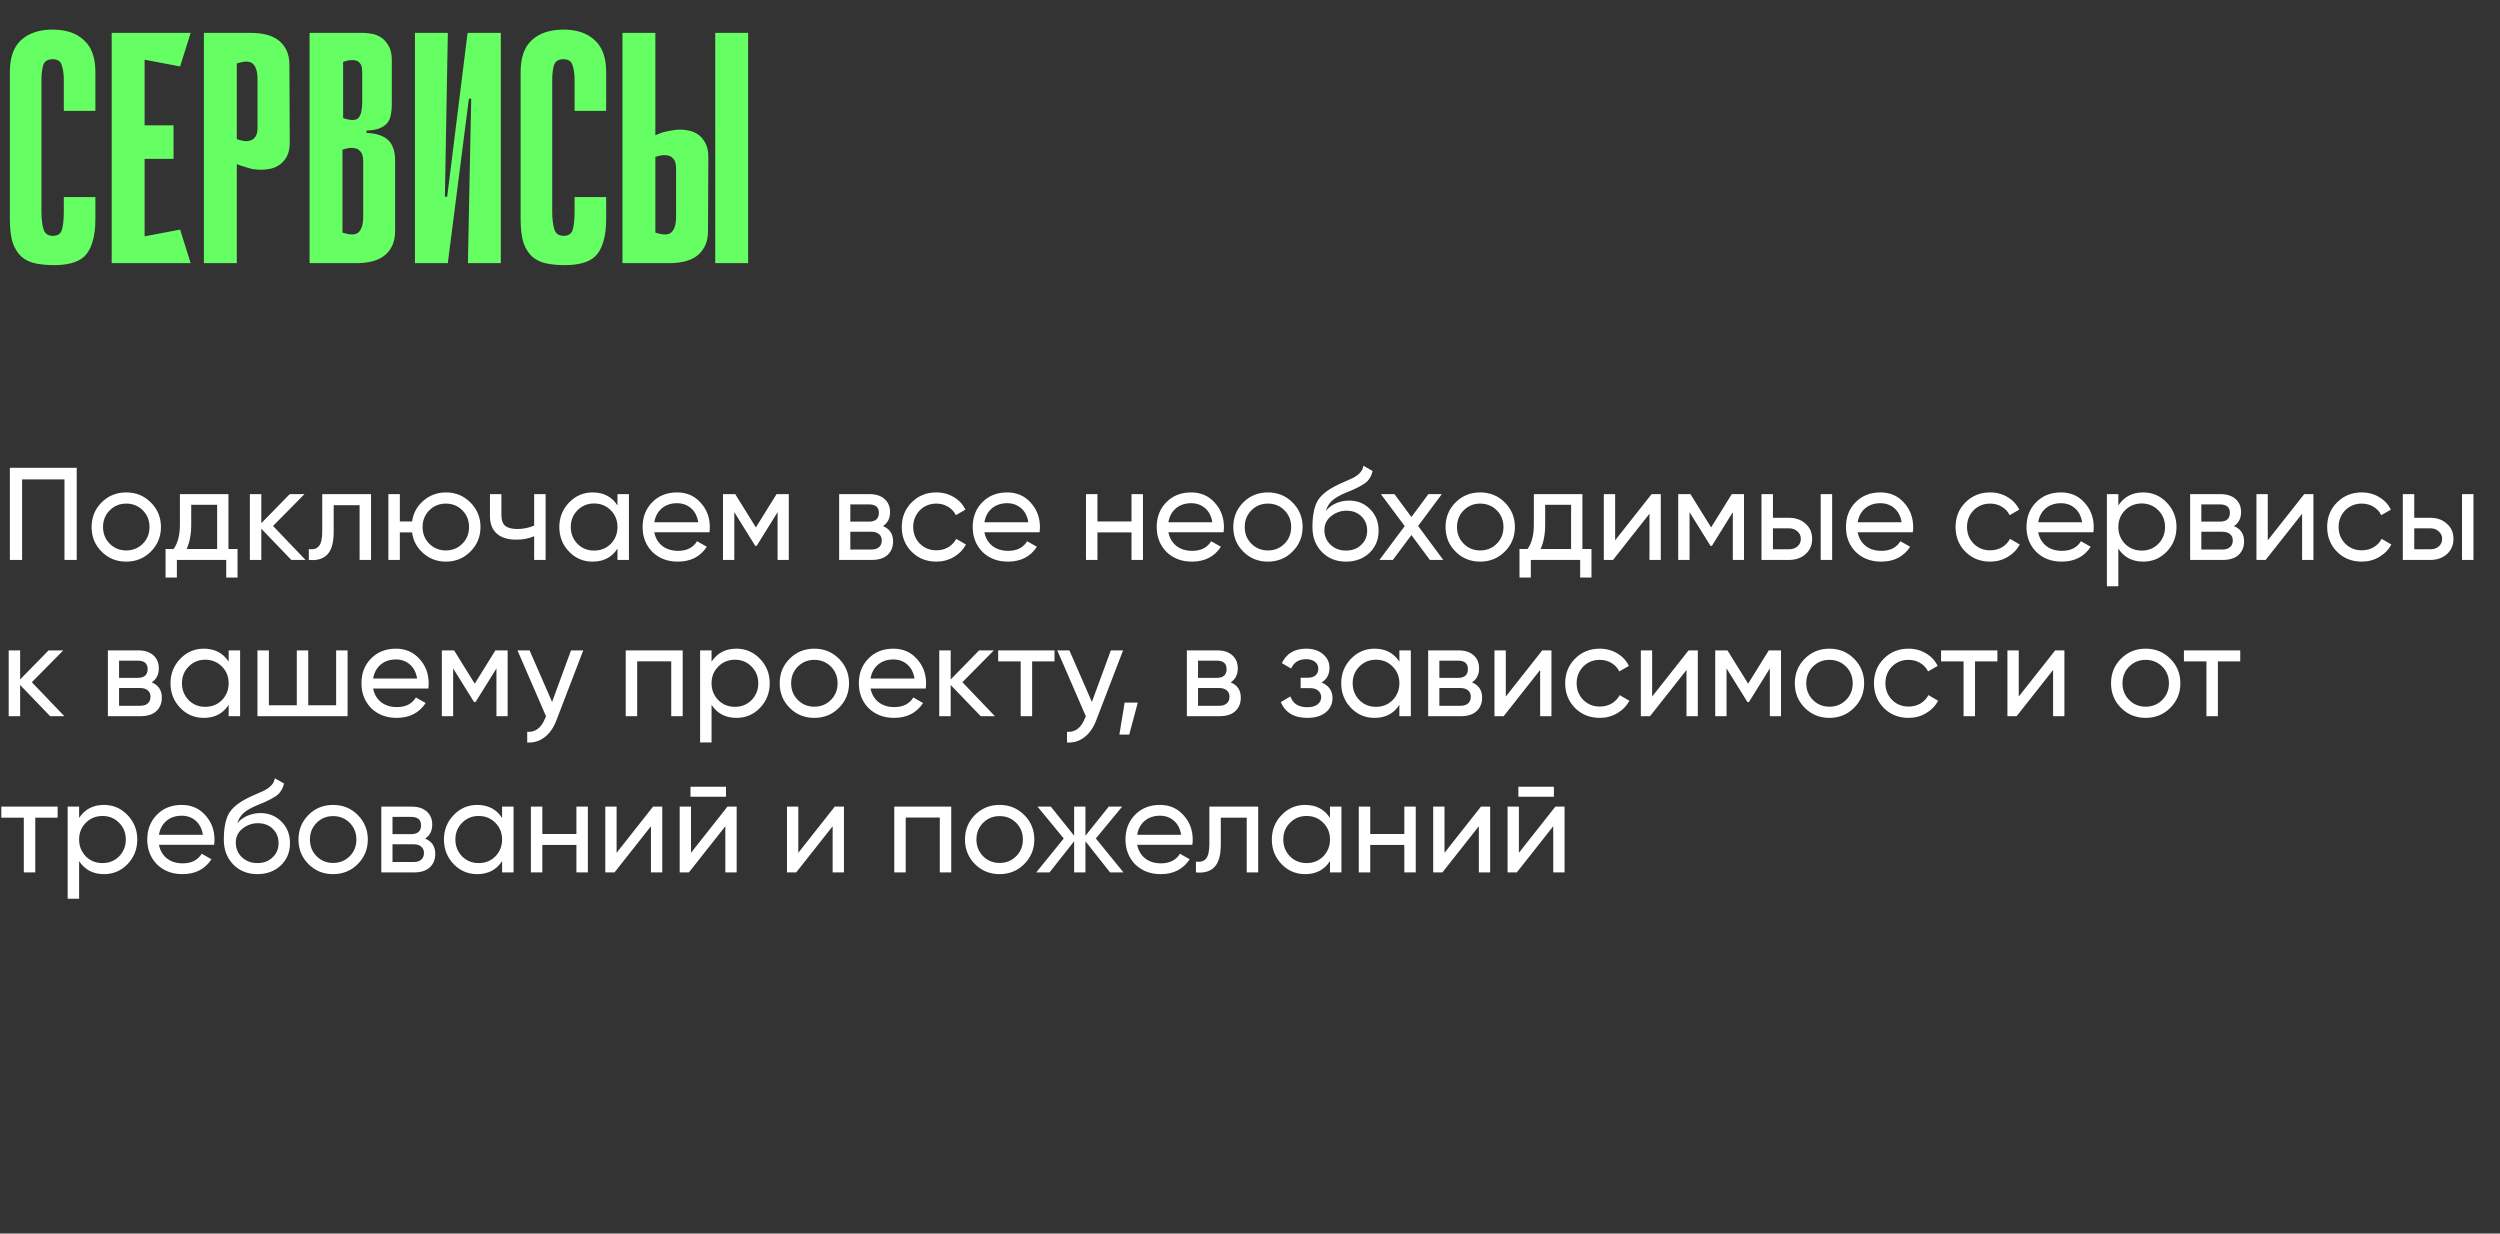
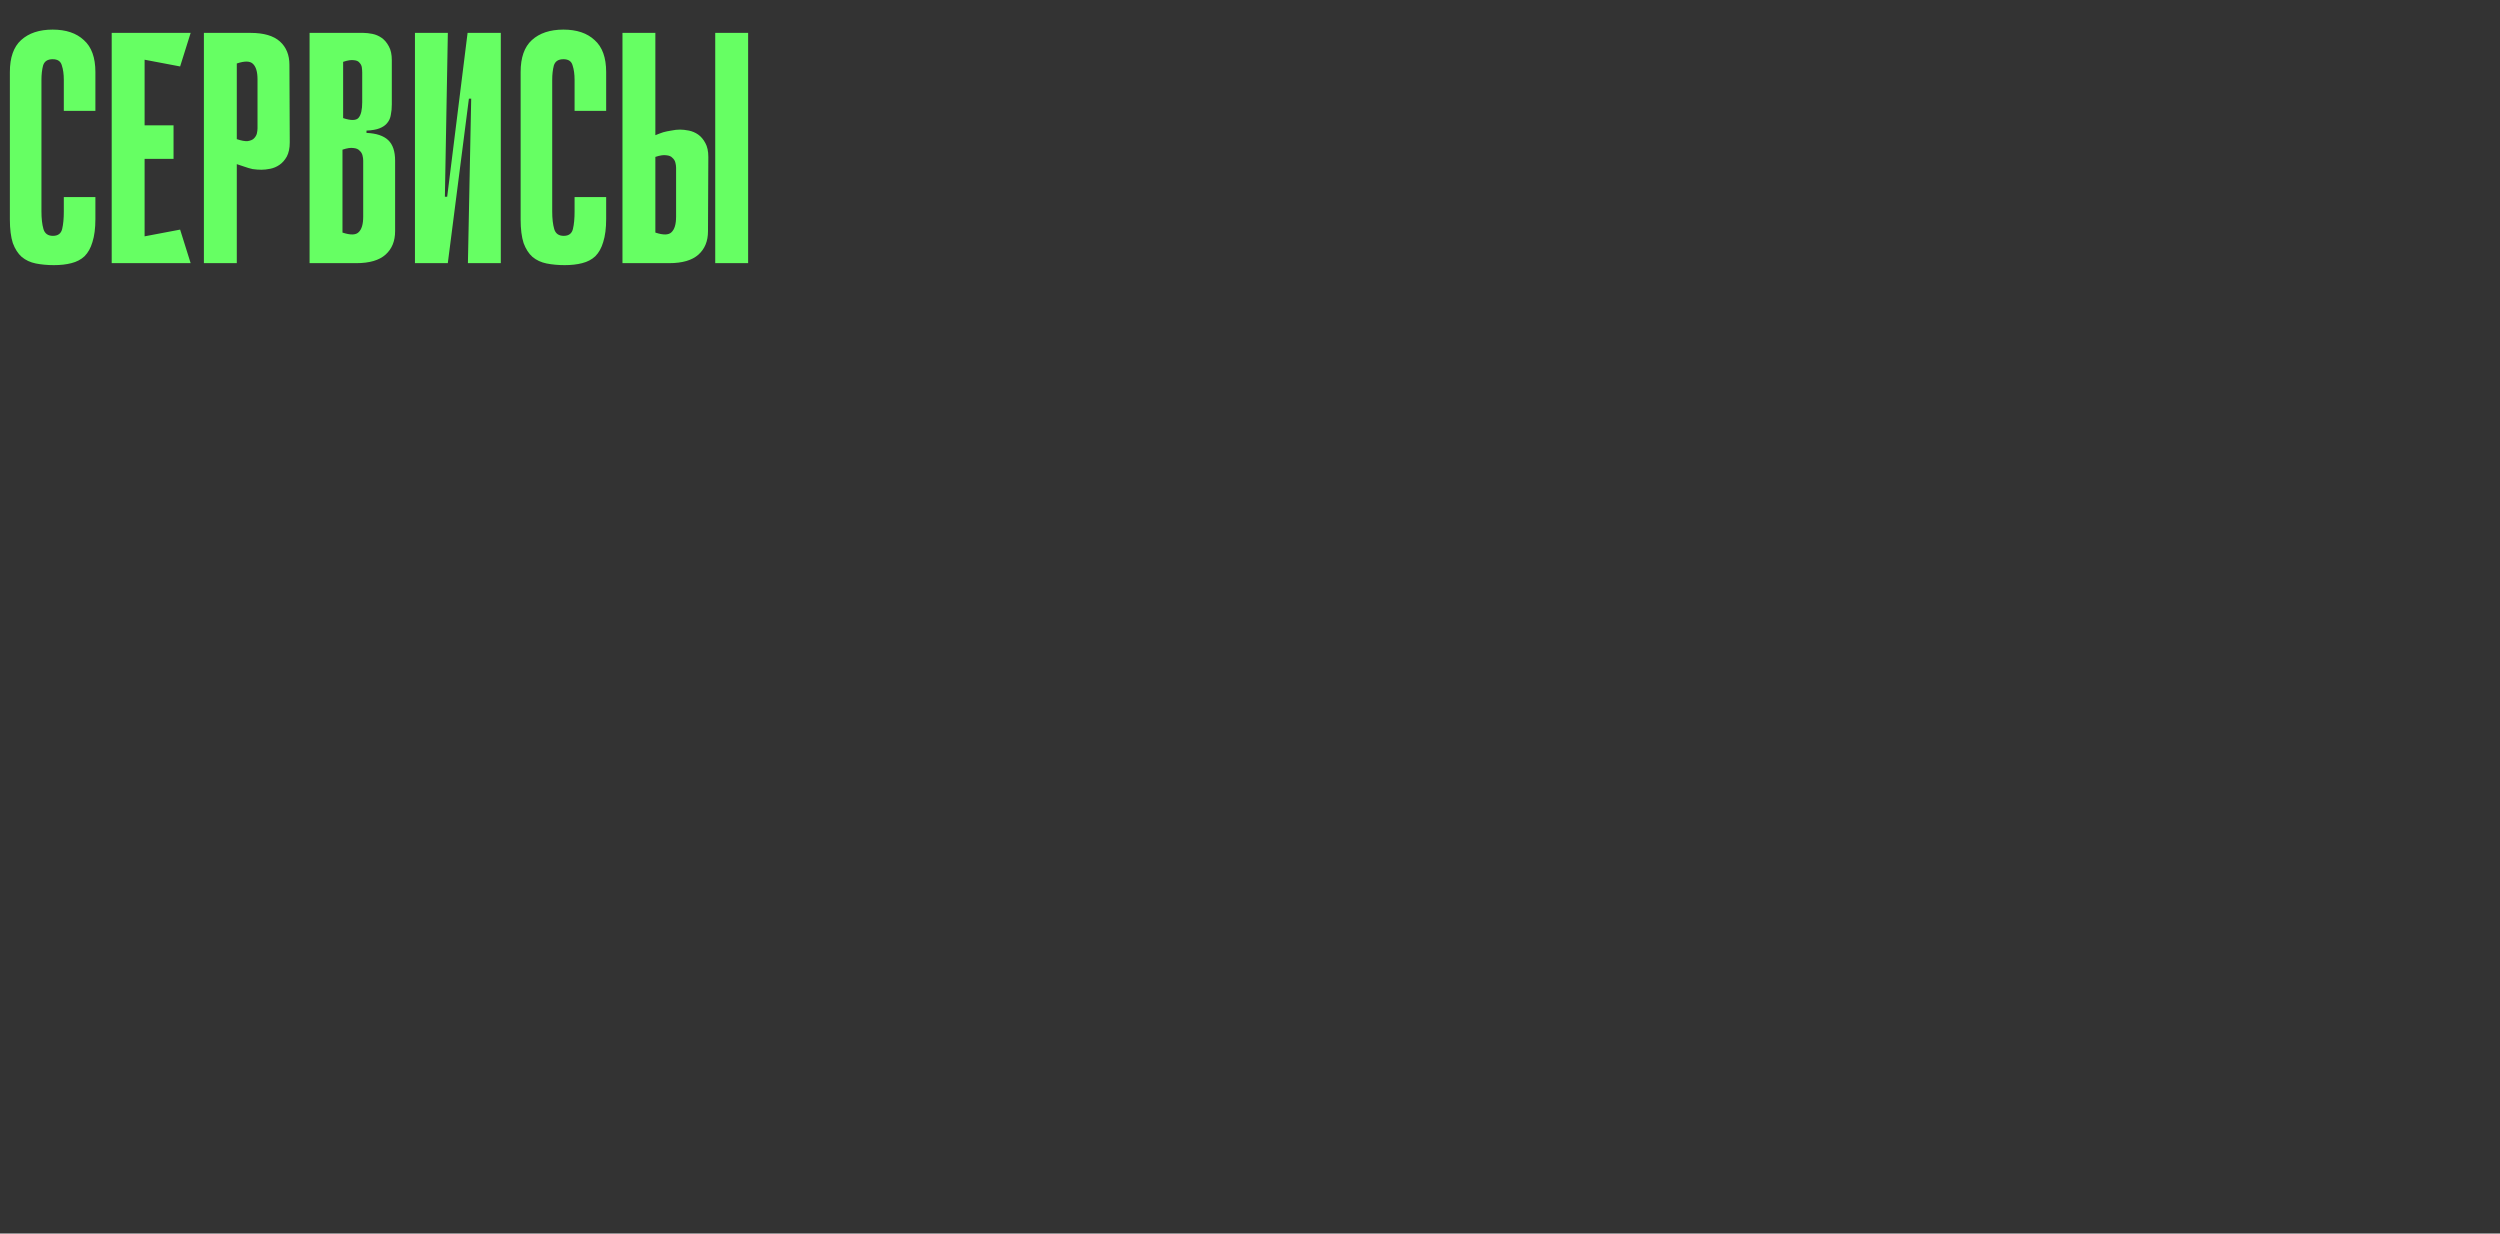
<svg xmlns="http://www.w3.org/2000/svg" width="304" height="150" viewBox="0 0 304 150" fill="none">
  <rect x="0" y="0" width="304" height="150" fill="#333333" stroke="none" />
-   <path d="M7.76 23.96H11.6V26.64C11.6 27.76 11.48 28.693 11.24 29.44C11.027 30.16 10.707 30.733 10.28 31.16C9.853 31.56 9.32 31.84 8.68 32C8.067 32.16 7.36 32.24 6.56 32.24C5.76 32.24 5.027 32.173 4.36 32.04C3.693 31.907 3.12 31.64 2.64 31.24C2.187 30.84 1.827 30.28 1.56 29.56C1.32 28.813 1.2 27.853 1.2 26.68V8.76C1.2 7 1.653 5.707 2.56 4.88C3.493 4.027 4.773 3.6 6.4 3.6C8.027 3.6 9.293 4.027 10.2 4.88C11.133 5.707 11.6 7 11.6 8.76V13.48H7.76V9.72C7.76 9.027 7.68 8.44 7.52 7.96C7.387 7.453 7.013 7.2 6.4 7.2C5.787 7.2 5.4 7.453 5.24 7.96C5.107 8.467 5.04 9.053 5.04 9.72V25.72C5.04 26.573 5.12 27.28 5.28 27.84C5.44 28.4 5.827 28.68 6.44 28.68C7.053 28.68 7.427 28.4 7.56 27.84C7.693 27.28 7.76 26.573 7.76 25.72V23.96ZM13.583 4H17.583V32H13.583V4ZM21.903 8.08L14.303 6.64L13.983 4H23.183L21.903 8.08ZM21.103 19.32H14.663V15.24H21.103V19.32ZM13.983 32L14.303 29.36L21.903 27.92L23.183 32H13.983ZM28.794 19.96V32H24.794V4H30.474C32.074 4 33.26 4.347 34.034 5.04C34.807 5.733 35.194 6.68 35.194 7.88L35.234 17.32C35.234 18.013 35.114 18.587 34.874 19.04C34.634 19.467 34.34 19.8 33.994 20.04C33.647 20.28 33.274 20.44 32.874 20.52C32.474 20.6 32.114 20.64 31.794 20.64C31.447 20.64 31.087 20.613 30.714 20.56C30.367 20.48 30.047 20.387 29.754 20.28C29.434 20.2 29.114 20.093 28.794 19.96ZM28.794 7.72V16.92C29.354 17.107 29.794 17.187 30.114 17.16C30.46 17.107 30.714 17 30.874 16.84C31.06 16.653 31.18 16.453 31.234 16.24C31.287 16 31.314 15.787 31.314 15.6V9.64C31.314 8.733 31.127 8.107 30.754 7.76C30.407 7.413 29.754 7.4 28.794 7.72ZM37.645 4H44.205C44.525 4 44.885 4.04 45.285 4.12C45.685 4.2 46.059 4.36 46.405 4.6C46.752 4.84 47.045 5.187 47.285 5.64C47.525 6.067 47.645 6.627 47.645 7.32V12.68C47.645 13.16 47.605 13.587 47.525 13.96C47.472 14.333 47.325 14.667 47.085 14.96C46.872 15.227 46.565 15.44 46.165 15.6C45.765 15.76 45.232 15.853 44.565 15.88V16.16C45.765 16.213 46.645 16.507 47.205 17.04C47.765 17.573 48.045 18.4 48.045 19.52V28.12C48.045 29.32 47.659 30.267 46.885 30.96C46.112 31.653 44.925 32 43.325 32H37.645V4ZM41.725 14.36C42.685 14.68 43.312 14.667 43.605 14.32C43.899 13.973 44.045 13.347 44.045 12.44V8.84C44.045 8.653 44.032 8.453 44.005 8.24C43.979 8 43.885 7.8 43.725 7.64C43.592 7.453 43.365 7.347 43.045 7.32C42.725 7.267 42.285 7.333 41.725 7.52V14.36ZM41.645 28.28C42.605 28.6 43.259 28.587 43.605 28.24C43.979 27.893 44.165 27.267 44.165 26.36V19.52C44.165 19.333 44.139 19.133 44.085 18.92C44.032 18.68 43.912 18.48 43.725 18.32C43.565 18.133 43.312 18.027 42.965 18C42.645 17.947 42.205 18.013 41.645 18.2V28.28ZM57.298 12H57.018L54.458 31.96V32H50.458V4H54.458L54.098 23.92H54.378L56.858 4H56.898H60.898V32H56.898L57.298 12ZM69.869 23.96H73.709V26.64C73.709 27.76 73.589 28.693 73.349 29.44C73.136 30.16 72.816 30.733 72.389 31.16C71.963 31.56 71.429 31.84 70.789 32C70.176 32.16 69.469 32.24 68.669 32.24C67.869 32.24 67.136 32.173 66.469 32.04C65.803 31.907 65.229 31.64 64.749 31.24C64.296 30.84 63.936 30.28 63.669 29.56C63.429 28.813 63.309 27.853 63.309 26.68V8.76C63.309 7 63.763 5.707 64.669 4.88C65.603 4.027 66.883 3.6 68.509 3.6C70.136 3.6 71.403 4.027 72.309 4.88C73.243 5.707 73.709 7 73.709 8.76V13.48H69.869V9.72C69.869 9.027 69.789 8.44 69.629 7.96C69.496 7.453 69.123 7.2 68.509 7.2C67.896 7.2 67.509 7.453 67.349 7.96C67.216 8.467 67.149 9.053 67.149 9.72V25.72C67.149 26.573 67.229 27.28 67.389 27.84C67.549 28.4 67.936 28.68 68.549 28.68C69.163 28.68 69.536 28.4 69.669 27.84C69.803 27.28 69.869 26.573 69.869 25.72V23.96ZM90.972 32H86.972V4H90.972V32ZM79.692 16.44C80.012 16.307 80.332 16.187 80.652 16.08C80.945 16 81.266 15.933 81.612 15.88C81.986 15.8 82.346 15.76 82.692 15.76C83.012 15.76 83.372 15.8 83.772 15.88C84.172 15.96 84.546 16.12 84.892 16.36C85.239 16.6 85.532 16.947 85.772 17.4C86.012 17.827 86.132 18.387 86.132 19.08L86.092 28.12C86.092 29.32 85.706 30.267 84.932 30.96C84.159 31.653 82.972 32 81.372 32H75.692V4H79.692V16.44ZM79.692 28.28C80.652 28.6 81.305 28.587 81.652 28.24C82.025 27.893 82.212 27.267 82.212 26.36V20.4C82.212 20.213 82.186 20.013 82.132 19.8C82.079 19.56 81.959 19.36 81.772 19.2C81.612 19.013 81.359 18.907 81.012 18.88C80.692 18.827 80.252 18.893 79.692 19.08V28.28Z" fill="#66FF63" />
-   <path d="M1.2 56.886H9.328V68.086H7.84V58.294H2.688V68.086H1.2V56.886ZM18.339 67.078C17.529 67.889 16.531 68.294 15.347 68.294C14.163 68.294 13.166 67.889 12.355 67.078C11.545 66.267 11.139 65.27 11.139 64.086C11.139 62.902 11.545 61.905 12.355 61.094C13.166 60.283 14.163 59.878 15.347 59.878C16.531 59.878 17.529 60.283 18.339 61.094C19.161 61.915 19.571 62.913 19.571 64.086C19.571 65.259 19.161 66.257 18.339 67.078ZM15.347 66.934C16.147 66.934 16.819 66.662 17.363 66.118C17.907 65.574 18.179 64.897 18.179 64.086C18.179 63.275 17.907 62.598 17.363 62.054C16.819 61.51 16.147 61.238 15.347 61.238C14.558 61.238 13.891 61.51 13.347 62.054C12.803 62.598 12.531 63.275 12.531 64.086C12.531 64.897 12.803 65.574 13.347 66.118C13.891 66.662 14.558 66.934 15.347 66.934ZM27.78 60.086V66.758H28.884V70.23H27.508V68.086H21.508V70.23H20.132V66.758H21.108C21.62 66.054 21.876 65.067 21.876 63.798V60.086H27.78ZM22.692 66.758H26.404V61.382H23.252V63.798C23.252 64.971 23.065 65.958 22.692 66.758ZM33.2 63.958L37.152 68.086H35.424L31.776 64.294V68.086H30.384V60.086H31.776V63.622L35.232 60.086H37.024L33.2 63.958ZM39.183 60.086H45.119V68.086H43.727V61.43H40.575V64.694C40.575 65.974 40.319 66.886 39.807 67.43C39.295 67.963 38.543 68.182 37.551 68.086V66.774C38.105 66.849 38.516 66.726 38.783 66.406C39.049 66.075 39.183 65.494 39.183 64.662V60.086ZM54.22 59.878C55.393 59.878 56.385 60.283 57.196 61.094C58.017 61.915 58.428 62.913 58.428 64.086C58.428 65.259 58.017 66.257 57.196 67.078C56.385 67.889 55.393 68.294 54.22 68.294C53.164 68.294 52.252 67.958 51.484 67.286C50.705 66.614 50.246 65.766 50.108 64.742H48.62V68.086H47.228V60.086H48.62V63.414H50.108C50.257 62.39 50.716 61.547 51.484 60.886C52.273 60.214 53.185 59.878 54.22 59.878ZM54.22 66.934C55.009 66.934 55.676 66.662 56.22 66.118C56.764 65.574 57.036 64.897 57.036 64.086C57.036 63.275 56.764 62.598 56.22 62.054C55.676 61.51 55.009 61.238 54.22 61.238C53.42 61.238 52.748 61.51 52.204 62.054C51.66 62.598 51.388 63.275 51.388 64.086C51.388 64.897 51.66 65.574 52.204 66.118C52.748 66.662 53.42 66.934 54.22 66.934ZM64.955 63.91V60.086H66.347V68.086H64.955V65.206C64.305 65.483 63.585 65.622 62.795 65.622C61.761 65.622 60.966 65.377 60.411 64.886C59.857 64.395 59.579 63.681 59.579 62.742V60.086H60.971V62.662C60.971 63.249 61.126 63.675 61.435 63.942C61.755 64.198 62.241 64.326 62.891 64.326C63.627 64.326 64.315 64.187 64.955 63.91ZM75.086 61.462V60.086H76.478V68.086H75.086V66.71C74.404 67.766 73.396 68.294 72.062 68.294C70.932 68.294 69.977 67.889 69.198 67.078C68.409 66.257 68.014 65.259 68.014 64.086C68.014 62.923 68.409 61.931 69.198 61.11C69.988 60.289 70.942 59.878 72.062 59.878C73.396 59.878 74.404 60.406 75.086 61.462ZM72.238 66.95C73.049 66.95 73.726 66.678 74.27 66.134C74.814 65.569 75.086 64.886 75.086 64.086C75.086 63.275 74.814 62.598 74.27 62.054C73.726 61.499 73.049 61.222 72.238 61.222C71.438 61.222 70.766 61.499 70.222 62.054C69.678 62.598 69.406 63.275 69.406 64.086C69.406 64.886 69.678 65.569 70.222 66.134C70.766 66.678 71.438 66.95 72.238 66.95ZM86.267 64.726H79.563C79.702 65.43 80.027 65.985 80.539 66.39C81.051 66.785 81.691 66.982 82.459 66.982C83.515 66.982 84.283 66.593 84.763 65.814L85.947 66.486C85.158 67.691 83.985 68.294 82.427 68.294C81.169 68.294 80.134 67.899 79.323 67.11C78.534 66.299 78.139 65.291 78.139 64.086C78.139 62.87 78.529 61.867 79.307 61.078C80.086 60.278 81.094 59.878 82.331 59.878C83.505 59.878 84.459 60.294 85.195 61.126C85.942 61.937 86.315 62.929 86.315 64.102C86.315 64.305 86.299 64.513 86.267 64.726ZM82.331 61.19C81.595 61.19 80.977 61.398 80.475 61.814C79.985 62.23 79.681 62.795 79.563 63.51H84.907C84.79 62.774 84.497 62.203 84.027 61.798C83.558 61.393 82.993 61.19 82.331 61.19ZM94.427 60.086H95.915V68.086H94.555V62.278L92.011 66.374H91.835L89.291 62.278V68.086H87.915V60.086H89.403L91.915 64.134L94.427 60.086ZM107.368 63.974C108.19 64.315 108.6 64.934 108.6 65.83C108.6 66.513 108.376 67.062 107.928 67.478C107.48 67.883 106.851 68.086 106.04 68.086H102.04V60.086H105.72C106.51 60.086 107.123 60.283 107.56 60.678C108.008 61.073 108.232 61.601 108.232 62.262C108.232 63.03 107.944 63.601 107.368 63.974ZM105.656 61.334H103.4V63.43H105.656C106.467 63.43 106.872 63.073 106.872 62.358C106.872 61.675 106.467 61.334 105.656 61.334ZM103.4 66.822H105.96C106.366 66.822 106.675 66.726 106.888 66.534C107.112 66.342 107.224 66.07 107.224 65.718C107.224 65.387 107.112 65.131 106.888 64.95C106.675 64.758 106.366 64.662 105.96 64.662H103.4V66.822ZM113.863 68.294C112.658 68.294 111.655 67.894 110.855 67.094C110.055 66.283 109.655 65.281 109.655 64.086C109.655 62.891 110.055 61.894 110.855 61.094C111.655 60.283 112.658 59.878 113.863 59.878C114.652 59.878 115.362 60.07 115.991 60.454C116.62 60.827 117.09 61.334 117.399 61.974L116.231 62.646C116.028 62.219 115.714 61.878 115.287 61.622C114.871 61.366 114.396 61.238 113.863 61.238C113.063 61.238 112.391 61.51 111.847 62.054C111.314 62.609 111.047 63.286 111.047 64.086C111.047 64.875 111.314 65.547 111.847 66.102C112.391 66.646 113.063 66.918 113.863 66.918C114.396 66.918 114.876 66.795 115.303 66.55C115.73 66.294 116.055 65.953 116.279 65.526L117.463 66.214C117.111 66.854 116.615 67.361 115.975 67.734C115.335 68.107 114.631 68.294 113.863 68.294ZM126.408 64.726H119.704C119.843 65.43 120.168 65.985 120.68 66.39C121.192 66.785 121.832 66.982 122.6 66.982C123.656 66.982 124.424 66.593 124.904 65.814L126.088 66.486C125.299 67.691 124.125 68.294 122.568 68.294C121.309 68.294 120.275 67.899 119.464 67.11C118.675 66.299 118.28 65.291 118.28 64.086C118.28 62.87 118.669 61.867 119.448 61.078C120.227 60.278 121.235 59.878 122.472 59.878C123.645 59.878 124.6 60.294 125.336 61.126C126.083 61.937 126.456 62.929 126.456 64.102C126.456 64.305 126.44 64.513 126.408 64.726ZM122.472 61.19C121.736 61.19 121.117 61.398 120.616 61.814C120.125 62.23 119.821 62.795 119.704 63.51H125.048C124.931 62.774 124.637 62.203 124.168 61.798C123.699 61.393 123.133 61.19 122.472 61.19ZM137.592 63.414V60.086H138.984V68.086H137.592V64.742H133.448V68.086H132.056V60.086H133.448V63.414H137.592ZM148.783 64.726H142.079C142.218 65.43 142.543 65.985 143.055 66.39C143.567 66.785 144.207 66.982 144.975 66.982C146.031 66.982 146.799 66.593 147.279 65.814L148.463 66.486C147.674 67.691 146.5 68.294 144.943 68.294C143.684 68.294 142.65 67.899 141.839 67.11C141.05 66.299 140.655 65.291 140.655 64.086C140.655 62.87 141.044 61.867 141.823 61.078C142.602 60.278 143.61 59.878 144.847 59.878C146.02 59.878 146.975 60.294 147.711 61.126C148.458 61.937 148.831 62.929 148.831 64.102C148.831 64.305 148.815 64.513 148.783 64.726ZM144.847 61.19C144.111 61.19 143.492 61.398 142.991 61.814C142.5 62.23 142.196 62.795 142.079 63.51H147.423C147.306 62.774 147.012 62.203 146.543 61.798C146.074 61.393 145.508 61.19 144.847 61.19ZM157.167 67.078C156.357 67.889 155.359 68.294 154.175 68.294C152.991 68.294 151.994 67.889 151.183 67.078C150.373 66.267 149.967 65.27 149.967 64.086C149.967 62.902 150.373 61.905 151.183 61.094C151.994 60.283 152.991 59.878 154.175 59.878C155.359 59.878 156.357 60.283 157.167 61.094C157.989 61.915 158.399 62.913 158.399 64.086C158.399 65.259 157.989 66.257 157.167 67.078ZM154.175 66.934C154.975 66.934 155.647 66.662 156.191 66.118C156.735 65.574 157.007 64.897 157.007 64.086C157.007 63.275 156.735 62.598 156.191 62.054C155.647 61.51 154.975 61.238 154.175 61.238C153.386 61.238 152.719 61.51 152.175 62.054C151.631 62.598 151.359 63.275 151.359 64.086C151.359 64.897 151.631 65.574 152.175 66.118C152.719 66.662 153.386 66.934 154.175 66.934ZM163.672 68.294C162.488 68.294 161.512 67.905 160.744 67.126C159.976 66.337 159.592 65.334 159.592 64.118C159.592 62.742 159.79 61.691 160.184 60.966C160.59 60.23 161.411 59.563 162.648 58.966C162.712 58.934 162.787 58.897 162.872 58.854C162.968 58.811 163.08 58.763 163.208 58.71C163.347 58.646 163.464 58.593 163.56 58.55L164.424 58.166C165.278 57.739 165.731 57.227 165.784 56.63L166.904 57.27C166.83 57.643 166.707 57.942 166.536 58.166C166.526 58.187 166.494 58.235 166.44 58.31C166.387 58.374 166.35 58.422 166.328 58.454C166.307 58.475 166.27 58.513 166.216 58.566C166.174 58.609 166.126 58.651 166.072 58.694C166.03 58.737 165.971 58.779 165.896 58.822C165.502 59.067 165.219 59.227 165.048 59.302C164.984 59.334 164.915 59.366 164.84 59.398C164.776 59.43 164.723 59.457 164.68 59.478C164.638 59.499 164.606 59.515 164.584 59.526L164.056 59.75L163.544 59.958C162.83 60.267 162.302 60.582 161.96 60.902C161.619 61.222 161.374 61.627 161.224 62.118C161.555 61.713 161.971 61.403 162.472 61.19C162.984 60.977 163.507 60.87 164.04 60.87C165.054 60.87 165.902 61.211 166.584 61.894C167.288 62.587 167.64 63.467 167.64 64.534C167.64 65.622 167.267 66.523 166.52 67.238C165.763 67.942 164.814 68.294 163.672 68.294ZM166.248 64.534C166.248 63.819 166.014 63.238 165.544 62.79C165.086 62.331 164.478 62.102 163.72 62.102C163.048 62.102 162.43 62.321 161.864 62.758C161.32 63.195 161.048 63.761 161.048 64.454C161.048 65.179 161.299 65.777 161.8 66.246C162.302 66.715 162.926 66.95 163.672 66.95C164.43 66.95 165.043 66.721 165.512 66.262C166.003 65.803 166.248 65.227 166.248 64.534ZM172.444 63.958L175.5 68.086H173.868L171.628 65.062L169.372 68.086H167.74L170.812 63.974L167.916 60.086H169.564L171.628 62.87L173.692 60.086H175.324L172.444 63.958ZM182.98 67.078C182.169 67.889 181.172 68.294 179.988 68.294C178.804 68.294 177.807 67.889 176.996 67.078C176.185 66.267 175.78 65.27 175.78 64.086C175.78 62.902 176.185 61.905 176.996 61.094C177.807 60.283 178.804 59.878 179.988 59.878C181.172 59.878 182.169 60.283 182.98 61.094C183.801 61.915 184.212 62.913 184.212 64.086C184.212 65.259 183.801 66.257 182.98 67.078ZM179.988 66.934C180.788 66.934 181.46 66.662 182.004 66.118C182.548 65.574 182.82 64.897 182.82 64.086C182.82 63.275 182.548 62.598 182.004 62.054C181.46 61.51 180.788 61.238 179.988 61.238C179.199 61.238 178.532 61.51 177.988 62.054C177.444 62.598 177.172 63.275 177.172 64.086C177.172 64.897 177.444 65.574 177.988 66.118C178.532 66.662 179.199 66.934 179.988 66.934ZM192.42 60.086V66.758H193.524V70.23H192.148V68.086H186.148V70.23H184.772V66.758H185.748C186.26 66.054 186.516 65.067 186.516 63.798V60.086H192.42ZM187.332 66.758H191.044V61.382H187.892V63.798C187.892 64.971 187.706 65.958 187.332 66.758ZM196.401 65.702L200.833 60.086H201.953V68.086H200.577V62.47L196.145 68.086H195.025V60.086H196.401V65.702ZM210.584 60.086H212.072V68.086H210.712V62.278L208.168 66.374H207.992L205.448 62.278V68.086H204.072V60.086H205.56L208.072 64.134L210.584 60.086ZM215.589 62.966H217.573C218.373 62.966 219.034 63.206 219.557 63.686C220.09 64.155 220.357 64.769 220.357 65.526C220.357 66.283 220.09 66.902 219.557 67.382C219.023 67.851 218.362 68.086 217.573 68.086H214.197V60.086H215.589V62.966ZM221.397 68.086V60.086H222.789V68.086H221.397ZM215.589 66.79H217.573C217.978 66.79 218.314 66.673 218.581 66.438C218.847 66.203 218.981 65.899 218.981 65.526C218.981 65.153 218.842 64.849 218.565 64.614C218.298 64.369 217.967 64.246 217.573 64.246H215.589V66.79ZM232.595 64.726H225.891C226.03 65.43 226.355 65.985 226.867 66.39C227.379 66.785 228.019 66.982 228.787 66.982C229.843 66.982 230.611 66.593 231.091 65.814L232.275 66.486C231.486 67.691 230.313 68.294 228.755 68.294C227.497 68.294 226.462 67.899 225.651 67.11C224.862 66.299 224.467 65.291 224.467 64.086C224.467 62.87 224.857 61.867 225.635 61.078C226.414 60.278 227.422 59.878 228.659 59.878C229.833 59.878 230.787 60.294 231.523 61.126C232.27 61.937 232.643 62.929 232.643 64.102C232.643 64.305 232.627 64.513 232.595 64.726ZM228.659 61.19C227.923 61.19 227.305 61.398 226.803 61.814C226.313 62.23 226.009 62.795 225.891 63.51H231.235C231.118 62.774 230.825 62.203 230.355 61.798C229.886 61.393 229.321 61.19 228.659 61.19ZM242.004 68.294C240.798 68.294 239.796 67.894 238.996 67.094C238.196 66.283 237.796 65.281 237.796 64.086C237.796 62.891 238.196 61.894 238.996 61.094C239.796 60.283 240.798 59.878 242.004 59.878C242.793 59.878 243.502 60.07 244.132 60.454C244.761 60.827 245.23 61.334 245.54 61.974L244.372 62.646C244.169 62.219 243.854 61.878 243.428 61.622C243.012 61.366 242.537 61.238 242.004 61.238C241.204 61.238 240.532 61.51 239.988 62.054C239.454 62.609 239.188 63.286 239.188 64.086C239.188 64.875 239.454 65.547 239.988 66.102C240.532 66.646 241.204 66.918 242.004 66.918C242.537 66.918 243.017 66.795 243.444 66.55C243.87 66.294 244.196 65.953 244.42 65.526L245.604 66.214C245.252 66.854 244.756 67.361 244.116 67.734C243.476 68.107 242.772 68.294 242.004 68.294ZM254.549 64.726H247.845C247.983 65.43 248.309 65.985 248.821 66.39C249.333 66.785 249.973 66.982 250.741 66.982C251.797 66.982 252.565 66.593 253.045 65.814L254.229 66.486C253.439 67.691 252.266 68.294 250.709 68.294C249.45 68.294 248.415 67.899 247.605 67.11C246.815 66.299 246.421 65.291 246.421 64.086C246.421 62.87 246.81 61.867 247.589 61.078C248.367 60.278 249.375 59.878 250.613 59.878C251.786 59.878 252.741 60.294 253.477 61.126C254.223 61.937 254.597 62.929 254.597 64.102C254.597 64.305 254.581 64.513 254.549 64.726ZM250.613 61.19C249.877 61.19 249.258 61.398 248.757 61.814C248.266 62.23 247.962 62.795 247.845 63.51H253.189C253.071 62.774 252.778 62.203 252.309 61.798C251.839 61.393 251.274 61.19 250.613 61.19ZM260.613 59.878C261.733 59.878 262.687 60.289 263.477 61.11C264.266 61.931 264.661 62.923 264.661 64.086C264.661 65.259 264.266 66.257 263.477 67.078C262.698 67.889 261.743 68.294 260.613 68.294C259.29 68.294 258.282 67.766 257.589 66.71V71.286H256.197V60.086H257.589V61.462C258.282 60.406 259.29 59.878 260.613 59.878ZM260.437 66.95C261.237 66.95 261.909 66.678 262.453 66.134C262.997 65.569 263.269 64.886 263.269 64.086C263.269 63.275 262.997 62.598 262.453 62.054C261.909 61.499 261.237 61.222 260.437 61.222C259.626 61.222 258.949 61.499 258.405 62.054C257.861 62.598 257.589 63.275 257.589 64.086C257.589 64.886 257.861 65.569 258.405 66.134C258.949 66.678 259.626 66.95 260.437 66.95ZM271.65 63.974C272.471 64.315 272.882 64.934 272.882 65.83C272.882 66.513 272.658 67.062 272.21 67.478C271.762 67.883 271.132 68.086 270.322 68.086H266.322V60.086H270.002C270.791 60.086 271.404 60.283 271.842 60.678C272.29 61.073 272.514 61.601 272.514 62.262C272.514 63.03 272.226 63.601 271.65 63.974ZM269.938 61.334H267.682V63.43H269.938C270.748 63.43 271.154 63.073 271.154 62.358C271.154 61.675 270.748 61.334 269.938 61.334ZM267.682 66.822H270.242C270.647 66.822 270.956 66.726 271.17 66.534C271.394 66.342 271.506 66.07 271.506 65.718C271.506 65.387 271.394 65.131 271.17 64.95C270.956 64.758 270.647 64.662 270.242 64.662H267.682V66.822ZM275.76 65.702L280.192 60.086H281.312V68.086H279.936V62.47L275.504 68.086H274.384V60.086H275.76V65.702ZM287.191 68.294C285.986 68.294 284.983 67.894 284.183 67.094C283.383 66.283 282.983 65.281 282.983 64.086C282.983 62.891 283.383 61.894 284.183 61.094C284.983 60.283 285.986 59.878 287.191 59.878C287.98 59.878 288.69 60.07 289.319 60.454C289.948 60.827 290.418 61.334 290.727 61.974L289.559 62.646C289.356 62.219 289.042 61.878 288.615 61.622C288.199 61.366 287.724 61.238 287.191 61.238C286.391 61.238 285.719 61.51 285.175 62.054C284.642 62.609 284.375 63.286 284.375 64.086C284.375 64.875 284.642 65.547 285.175 66.102C285.719 66.646 286.391 66.918 287.191 66.918C287.724 66.918 288.204 66.795 288.631 66.55C289.058 66.294 289.383 65.953 289.607 65.526L290.791 66.214C290.439 66.854 289.943 67.361 289.303 67.734C288.663 68.107 287.959 68.294 287.191 68.294ZM293.573 62.966H295.557C296.357 62.966 297.018 63.206 297.541 63.686C298.074 64.155 298.341 64.769 298.341 65.526C298.341 66.283 298.074 66.902 297.541 67.382C297.008 67.851 296.346 68.086 295.557 68.086H292.181V60.086H293.573V62.966ZM299.381 68.086V60.086H300.773V68.086H299.381ZM293.573 66.79H295.557C295.962 66.79 296.298 66.673 296.565 66.438C296.832 66.203 296.965 65.899 296.965 65.526C296.965 65.153 296.826 64.849 296.549 64.614C296.282 64.369 295.952 64.246 295.557 64.246H293.573V66.79ZM3.872 82.958L7.824 87.086H6.096L2.448 83.294V87.086H1.056V79.086H2.448V82.622L5.904 79.086H7.696L3.872 82.958ZM18.447 82.974C19.268 83.315 19.678 83.934 19.678 84.83C19.678 85.513 19.454 86.062 19.006 86.478C18.558 86.883 17.929 87.086 17.119 87.086H13.118V79.086H16.799C17.588 79.086 18.201 79.283 18.639 79.678C19.087 80.073 19.311 80.601 19.311 81.262C19.311 82.03 19.023 82.601 18.447 82.974ZM16.735 80.334H14.479V82.43H16.735C17.545 82.43 17.951 82.073 17.951 81.358C17.951 80.675 17.545 80.334 16.735 80.334ZM14.479 85.822H17.038C17.444 85.822 17.753 85.726 17.966 85.534C18.191 85.342 18.302 85.07 18.302 84.718C18.302 84.387 18.191 84.131 17.966 83.95C17.753 83.758 17.444 83.662 17.038 83.662H14.479V85.822ZM27.805 80.462V79.086H29.197V87.086H27.805V85.71C27.122 86.766 26.114 87.294 24.781 87.294C23.65 87.294 22.696 86.889 21.917 86.078C21.128 85.257 20.733 84.259 20.733 83.086C20.733 81.923 21.128 80.931 21.917 80.11C22.706 79.289 23.661 78.878 24.781 78.878C26.114 78.878 27.122 79.406 27.805 80.462ZM24.957 85.95C25.768 85.95 26.445 85.678 26.989 85.134C27.533 84.569 27.805 83.886 27.805 83.086C27.805 82.275 27.533 81.598 26.989 81.054C26.445 80.499 25.768 80.222 24.957 80.222C24.157 80.222 23.485 80.499 22.941 81.054C22.397 81.598 22.125 82.275 22.125 83.086C22.125 83.886 22.397 84.569 22.941 85.134C23.485 85.678 24.157 85.95 24.957 85.95ZM40.874 85.758V79.086H42.266V87.086H31.306V79.086H32.698V85.758H36.09V79.086H37.482V85.758H40.874ZM52.08 83.726H45.376C45.514 84.43 45.84 84.985 46.352 85.39C46.864 85.785 47.504 85.982 48.272 85.982C49.328 85.982 50.096 85.593 50.576 84.814L51.76 85.486C50.97 86.691 49.797 87.294 48.24 87.294C46.981 87.294 45.946 86.899 45.136 86.11C44.346 85.299 43.952 84.291 43.952 83.086C43.952 81.87 44.341 80.867 45.12 80.078C45.898 79.278 46.906 78.878 48.144 78.878C49.317 78.878 50.272 79.294 51.008 80.126C51.754 80.937 52.128 81.929 52.128 83.102C52.128 83.305 52.112 83.513 52.08 83.726ZM48.144 80.19C47.408 80.19 46.789 80.398 46.288 80.814C45.797 81.23 45.493 81.795 45.376 82.51H50.72C50.602 81.774 50.309 81.203 49.84 80.798C49.37 80.393 48.805 80.19 48.144 80.19ZM60.24 79.086H61.728V87.086H60.368V81.278L57.824 85.374H57.648L55.104 81.278V87.086H53.728V79.086H55.216L57.728 83.134L60.24 79.086ZM67.133 85.358L69.437 79.086H70.925L67.661 87.582C67.32 88.489 66.84 89.177 66.221 89.646C65.602 90.126 64.898 90.339 64.109 90.286V88.99C65.079 89.065 65.799 88.531 66.269 87.39L66.397 87.102L62.925 79.086H64.397L67.133 85.358ZM76.087 79.086H83.015V87.086H81.623V80.414H77.479V87.086H76.087V79.086ZM89.55 78.878C90.67 78.878 91.625 79.289 92.414 80.11C93.204 80.931 93.598 81.923 93.598 83.086C93.598 84.259 93.204 85.257 92.414 86.078C91.635 86.889 90.681 87.294 89.55 87.294C88.228 87.294 87.219 86.766 86.526 85.71V90.286H85.134V79.086H86.526V80.462C87.219 79.406 88.228 78.878 89.55 78.878ZM89.374 85.95C90.174 85.95 90.846 85.678 91.39 85.134C91.934 84.569 92.206 83.886 92.206 83.086C92.206 82.275 91.934 81.598 91.39 81.054C90.846 80.499 90.174 80.222 89.374 80.222C88.564 80.222 87.886 80.499 87.342 81.054C86.798 81.598 86.526 82.275 86.526 83.086C86.526 83.886 86.798 84.569 87.342 85.134C87.886 85.678 88.564 85.95 89.374 85.95ZM102.011 86.078C101.2 86.889 100.203 87.294 99.019 87.294C97.835 87.294 96.838 86.889 96.027 86.078C95.216 85.267 94.811 84.27 94.811 83.086C94.811 81.902 95.216 80.905 96.027 80.094C96.838 79.283 97.835 78.878 99.019 78.878C100.203 78.878 101.2 79.283 102.011 80.094C102.832 80.915 103.243 81.913 103.243 83.086C103.243 84.259 102.832 85.257 102.011 86.078ZM99.019 85.934C99.819 85.934 100.491 85.662 101.035 85.118C101.579 84.574 101.851 83.897 101.851 83.086C101.851 82.275 101.579 81.598 101.035 81.054C100.491 80.51 99.819 80.238 99.019 80.238C98.23 80.238 97.563 80.51 97.019 81.054C96.475 81.598 96.203 82.275 96.203 83.086C96.203 83.897 96.475 84.574 97.019 85.118C97.563 85.662 98.23 85.934 99.019 85.934ZM112.564 83.726H105.86C105.999 84.43 106.324 84.985 106.836 85.39C107.348 85.785 107.988 85.982 108.756 85.982C109.812 85.982 110.58 85.593 111.06 84.814L112.244 85.486C111.455 86.691 110.281 87.294 108.724 87.294C107.465 87.294 106.431 86.899 105.62 86.11C104.831 85.299 104.436 84.291 104.436 83.086C104.436 81.87 104.825 80.867 105.604 80.078C106.383 79.278 107.391 78.878 108.628 78.878C109.801 78.878 110.756 79.294 111.492 80.126C112.239 80.937 112.612 81.929 112.612 83.102C112.612 83.305 112.596 83.513 112.564 83.726ZM108.628 80.19C107.892 80.19 107.273 80.398 106.772 80.814C106.281 81.23 105.977 81.795 105.86 82.51H111.204C111.087 81.774 110.793 81.203 110.324 80.798C109.855 80.393 109.289 80.19 108.628 80.19ZM117.028 82.958L120.98 87.086H119.252L115.604 83.294V87.086H114.212V79.086H115.604V82.622L119.06 79.086H120.852L117.028 82.958ZM121.379 79.086H128.227V80.43H125.507V87.086H124.115V80.43H121.379V79.086ZM132.774 85.358L135.078 79.086H136.566L133.302 87.582C132.96 88.489 132.48 89.177 131.862 89.646C131.243 90.126 130.539 90.339 129.75 90.286V88.99C130.72 89.065 131.44 88.531 131.91 87.39L132.038 87.102L128.566 79.086H130.038L132.774 85.358ZM136.755 85.438H138.355L137.315 89.326H136.115L136.755 85.438ZM149.65 82.974C150.471 83.315 150.882 83.934 150.882 84.83C150.882 85.513 150.658 86.062 150.21 86.478C149.762 86.883 149.132 87.086 148.322 87.086H144.322V79.086H148.002C148.791 79.086 149.404 79.283 149.842 79.678C150.29 80.073 150.514 80.601 150.514 81.262C150.514 82.03 150.226 82.601 149.65 82.974ZM147.938 80.334H145.682V82.43H147.938C148.748 82.43 149.154 82.073 149.154 81.358C149.154 80.675 148.748 80.334 147.938 80.334ZM145.682 85.822H148.242C148.647 85.822 148.956 85.726 149.17 85.534C149.394 85.342 149.506 85.07 149.506 84.718C149.506 84.387 149.394 84.131 149.17 83.95C148.956 83.758 148.647 83.662 148.242 83.662H145.682V85.822ZM160.704 82.99C161.589 83.363 162.032 83.998 162.032 84.894C162.032 85.587 161.76 86.163 161.216 86.622C160.672 87.07 159.92 87.294 158.96 87.294C157.36 87.294 156.288 86.654 155.744 85.374L156.912 84.686C157.211 85.561 157.899 85.998 158.976 85.998C159.499 85.998 159.909 85.886 160.208 85.662C160.507 85.438 160.656 85.139 160.656 84.766C160.656 84.446 160.533 84.185 160.288 83.982C160.053 83.779 159.733 83.678 159.328 83.678H158.16V82.414H159.024C159.429 82.414 159.744 82.318 159.968 82.126C160.192 81.923 160.304 81.651 160.304 81.31C160.304 80.958 160.171 80.681 159.904 80.478C159.637 80.265 159.28 80.158 158.832 80.158C157.936 80.158 157.328 80.537 157.008 81.294L155.872 80.638C156.437 79.465 157.424 78.878 158.832 78.878C159.685 78.878 160.368 79.102 160.88 79.55C161.403 79.987 161.664 80.537 161.664 81.198C161.664 82.009 161.344 82.606 160.704 82.99ZM170.164 80.462V79.086H171.556V87.086H170.164V85.71C169.482 86.766 168.474 87.294 167.14 87.294C166.01 87.294 165.055 86.889 164.276 86.078C163.487 85.257 163.092 84.259 163.092 83.086C163.092 81.923 163.487 80.931 164.276 80.11C165.066 79.289 166.02 78.878 167.14 78.878C168.474 78.878 169.482 79.406 170.164 80.462ZM167.316 85.95C168.127 85.95 168.804 85.678 169.348 85.134C169.892 84.569 170.164 83.886 170.164 83.086C170.164 82.275 169.892 81.598 169.348 81.054C168.804 80.499 168.127 80.222 167.316 80.222C166.516 80.222 165.844 80.499 165.3 81.054C164.756 81.598 164.484 82.275 164.484 83.086C164.484 83.886 164.756 84.569 165.3 85.134C165.844 85.678 166.516 85.95 167.316 85.95ZM178.993 82.974C179.815 83.315 180.225 83.934 180.225 84.83C180.225 85.513 180.001 86.062 179.553 86.478C179.105 86.883 178.476 87.086 177.665 87.086H173.665V79.086H177.345C178.135 79.086 178.748 79.283 179.185 79.678C179.633 80.073 179.857 80.601 179.857 81.262C179.857 82.03 179.569 82.601 178.993 82.974ZM177.281 80.334H175.025V82.43H177.281C178.092 82.43 178.497 82.073 178.497 81.358C178.497 80.675 178.092 80.334 177.281 80.334ZM175.025 85.822H177.585C177.991 85.822 178.3 85.726 178.513 85.534C178.737 85.342 178.849 85.07 178.849 84.718C178.849 84.387 178.737 84.131 178.513 83.95C178.3 83.758 177.991 83.662 177.585 83.662H175.025V85.822ZM183.104 84.702L187.536 79.086H188.656V87.086H187.28V81.47L182.848 87.086H181.728V79.086H183.104V84.702ZM194.535 87.294C193.329 87.294 192.327 86.894 191.527 86.094C190.727 85.283 190.327 84.281 190.327 83.086C190.327 81.891 190.727 80.894 191.527 80.094C192.327 79.283 193.329 78.878 194.535 78.878C195.324 78.878 196.033 79.07 196.663 79.454C197.292 79.827 197.761 80.334 198.071 80.974L196.903 81.646C196.7 81.219 196.385 80.878 195.959 80.622C195.543 80.366 195.068 80.238 194.535 80.238C193.735 80.238 193.063 80.51 192.519 81.054C191.985 81.609 191.719 82.286 191.719 83.086C191.719 83.875 191.985 84.547 192.519 85.102C193.063 85.646 193.735 85.918 194.535 85.918C195.068 85.918 195.548 85.795 195.975 85.55C196.401 85.294 196.727 84.953 196.951 84.526L198.135 85.214C197.783 85.854 197.287 86.361 196.647 86.734C196.007 87.107 195.303 87.294 194.535 87.294ZM200.901 84.702L205.333 79.086H206.453V87.086H205.077V81.47L200.645 87.086H199.525V79.086H200.901V84.702ZM215.084 79.086H216.572V87.086H215.212V81.278L212.668 85.374H212.492L209.948 81.278V87.086H208.572V79.086H210.06L212.572 83.134L215.084 79.086ZM225.449 86.078C224.638 86.889 223.641 87.294 222.457 87.294C221.273 87.294 220.275 86.889 219.465 86.078C218.654 85.267 218.249 84.27 218.249 83.086C218.249 81.902 218.654 80.905 219.465 80.094C220.275 79.283 221.273 78.878 222.457 78.878C223.641 78.878 224.638 79.283 225.449 80.094C226.27 80.915 226.681 81.913 226.681 83.086C226.681 84.259 226.27 85.257 225.449 86.078ZM222.457 85.934C223.257 85.934 223.929 85.662 224.473 85.118C225.017 84.574 225.289 83.897 225.289 83.086C225.289 82.275 225.017 81.598 224.473 81.054C223.929 80.51 223.257 80.238 222.457 80.238C221.667 80.238 221.001 80.51 220.457 81.054C219.913 81.598 219.641 82.275 219.641 83.086C219.641 83.897 219.913 84.574 220.457 85.118C221.001 85.662 221.667 85.934 222.457 85.934ZM232.082 87.294C230.876 87.294 229.874 86.894 229.074 86.094C228.274 85.283 227.874 84.281 227.874 83.086C227.874 81.891 228.274 80.894 229.074 80.094C229.874 79.283 230.876 78.878 232.082 78.878C232.871 78.878 233.58 79.07 234.21 79.454C234.839 79.827 235.308 80.334 235.618 80.974L234.45 81.646C234.247 81.219 233.932 80.878 233.506 80.622C233.09 80.366 232.615 80.238 232.082 80.238C231.282 80.238 230.61 80.51 230.066 81.054C229.532 81.609 229.266 82.286 229.266 83.086C229.266 83.875 229.532 84.547 230.066 85.102C230.61 85.646 231.282 85.918 232.082 85.918C232.615 85.918 233.095 85.795 233.522 85.55C233.948 85.294 234.274 84.953 234.498 84.526L235.682 85.214C235.33 85.854 234.834 86.361 234.194 86.734C233.554 87.107 232.85 87.294 232.082 87.294ZM236.035 79.086H242.883V80.43H240.163V87.086H238.771V80.43H236.035V79.086ZM245.479 84.702L249.911 79.086H251.031V87.086H249.655V81.47L245.223 87.086H244.103V79.086H245.479V84.702ZM263.902 86.078C263.091 86.889 262.094 87.294 260.91 87.294C259.726 87.294 258.728 86.889 257.918 86.078C257.107 85.267 256.702 84.27 256.702 83.086C256.702 81.902 257.107 80.905 257.918 80.094C258.728 79.283 259.726 78.878 260.91 78.878C262.094 78.878 263.091 79.283 263.902 80.094C264.723 80.915 265.134 81.913 265.134 83.086C265.134 84.259 264.723 85.257 263.902 86.078ZM260.91 85.934C261.71 85.934 262.382 85.662 262.926 85.118C263.47 84.574 263.742 83.897 263.742 83.086C263.742 82.275 263.47 81.598 262.926 81.054C262.382 80.51 261.71 80.238 260.91 80.238C260.12 80.238 259.454 80.51 258.91 81.054C258.366 81.598 258.094 82.275 258.094 83.086C258.094 83.897 258.366 84.574 258.91 85.118C259.454 85.662 260.12 85.934 260.91 85.934ZM265.566 79.086H272.414V80.43H269.694V87.086H268.302V80.43H265.566V79.086ZM0.16 98.086H7.008V99.43H4.288V106.086H2.896V99.43H0.16V98.086ZM12.644 97.878C13.764 97.878 14.719 98.289 15.508 99.11C16.297 99.931 16.692 100.923 16.692 102.086C16.692 103.259 16.297 104.257 15.508 105.078C14.729 105.889 13.774 106.294 12.644 106.294C11.321 106.294 10.313 105.766 9.62 104.71V109.286H8.228V98.086H9.62V99.462C10.313 98.406 11.321 97.878 12.644 97.878ZM12.468 104.95C13.268 104.95 13.94 104.678 14.484 104.134C15.028 103.569 15.3 102.886 15.3 102.086C15.3 101.275 15.028 100.598 14.484 100.054C13.94 99.499 13.268 99.222 12.468 99.222C11.657 99.222 10.98 99.499 10.436 100.054C9.892 100.598 9.62 101.275 9.62 102.086C9.62 102.886 9.892 103.569 10.436 104.134C10.98 104.678 11.657 104.95 12.468 104.95ZM26.033 102.726H19.329C19.468 103.43 19.793 103.985 20.305 104.39C20.817 104.785 21.457 104.982 22.225 104.982C23.281 104.982 24.049 104.593 24.529 103.814L25.713 104.486C24.924 105.691 23.75 106.294 22.193 106.294C20.934 106.294 19.899 105.899 19.089 105.11C18.299 104.299 17.905 103.291 17.905 102.086C17.905 100.87 18.294 99.867 19.073 99.078C19.852 98.278 20.86 97.878 22.097 97.878C23.27 97.878 24.225 98.294 24.961 99.126C25.707 99.937 26.081 100.929 26.081 102.102C26.081 102.305 26.065 102.513 26.033 102.726ZM22.097 99.19C21.361 99.19 20.742 99.398 20.241 99.814C19.75 100.23 19.446 100.795 19.329 101.51H24.673C24.555 100.774 24.262 100.203 23.793 99.798C23.323 99.393 22.758 99.19 22.097 99.19ZM31.297 106.294C30.113 106.294 29.137 105.905 28.369 105.126C27.601 104.337 27.217 103.334 27.217 102.118C27.217 100.742 27.415 99.691 27.809 98.966C28.215 98.23 29.036 97.563 30.273 96.966C30.337 96.934 30.412 96.897 30.497 96.854C30.593 96.811 30.705 96.763 30.833 96.71C30.972 96.646 31.089 96.593 31.185 96.55L32.049 96.166C32.903 95.739 33.356 95.227 33.409 94.63L34.529 95.27C34.455 95.643 34.332 95.942 34.161 96.166C34.151 96.187 34.119 96.235 34.065 96.31C34.012 96.374 33.975 96.422 33.953 96.454C33.932 96.475 33.895 96.513 33.841 96.566C33.799 96.609 33.751 96.651 33.697 96.694C33.655 96.737 33.596 96.779 33.521 96.822C33.127 97.067 32.844 97.227 32.673 97.302C32.609 97.334 32.54 97.366 32.465 97.398C32.401 97.43 32.348 97.457 32.305 97.478C32.263 97.499 32.231 97.515 32.209 97.526L31.681 97.75L31.169 97.958C30.455 98.267 29.927 98.582 29.585 98.902C29.244 99.222 28.999 99.627 28.849 100.118C29.18 99.713 29.596 99.403 30.097 99.19C30.609 98.977 31.132 98.87 31.665 98.87C32.679 98.87 33.527 99.211 34.209 99.894C34.913 100.587 35.265 101.467 35.265 102.534C35.265 103.622 34.892 104.523 34.145 105.238C33.388 105.942 32.439 106.294 31.297 106.294ZM33.873 102.534C33.873 101.819 33.639 101.238 33.169 100.79C32.711 100.331 32.103 100.102 31.345 100.102C30.673 100.102 30.055 100.321 29.489 100.758C28.945 101.195 28.673 101.761 28.673 102.454C28.673 103.179 28.924 103.777 29.425 104.246C29.927 104.715 30.551 104.95 31.297 104.95C32.055 104.95 32.668 104.721 33.137 104.262C33.628 103.803 33.873 103.227 33.873 102.534ZM43.495 105.078C42.685 105.889 41.688 106.294 40.504 106.294C39.319 106.294 38.322 105.889 37.511 105.078C36.701 104.267 36.295 103.27 36.295 102.086C36.295 100.902 36.701 99.905 37.511 99.094C38.322 98.283 39.319 97.878 40.504 97.878C41.688 97.878 42.685 98.283 43.495 99.094C44.317 99.915 44.727 100.913 44.727 102.086C44.727 103.259 44.317 104.257 43.495 105.078ZM40.504 104.934C41.303 104.934 41.975 104.662 42.52 104.118C43.063 103.574 43.336 102.897 43.336 102.086C43.336 101.275 43.063 100.598 42.52 100.054C41.975 99.51 41.303 99.238 40.504 99.238C39.714 99.238 39.047 99.51 38.504 100.054C37.959 100.598 37.688 101.275 37.688 102.086C37.688 102.897 37.959 103.574 38.504 104.118C39.047 104.662 39.714 104.934 40.504 104.934ZM51.697 101.974C52.518 102.315 52.928 102.934 52.928 103.83C52.928 104.513 52.705 105.062 52.257 105.478C51.809 105.883 51.179 106.086 50.368 106.086H46.368V98.086H50.048C50.838 98.086 51.451 98.283 51.889 98.678C52.337 99.073 52.56 99.601 52.56 100.262C52.56 101.03 52.273 101.601 51.697 101.974ZM49.984 99.334H47.728V101.43H49.984C50.795 101.43 51.2 101.073 51.2 100.358C51.2 99.675 50.795 99.334 49.984 99.334ZM47.728 104.822H50.288C50.694 104.822 51.003 104.726 51.217 104.534C51.441 104.342 51.553 104.07 51.553 103.718C51.553 103.387 51.441 103.131 51.217 102.95C51.003 102.758 50.694 102.662 50.288 102.662H47.728V104.822ZM61.055 99.462V98.086H62.447V106.086H61.055V104.71C60.372 105.766 59.364 106.294 58.031 106.294C56.9 106.294 55.946 105.889 55.167 105.078C54.378 104.257 53.983 103.259 53.983 102.086C53.983 100.923 54.378 99.931 55.167 99.11C55.956 98.289 56.911 97.878 58.031 97.878C59.364 97.878 60.372 98.406 61.055 99.462ZM58.207 104.95C59.018 104.95 59.695 104.678 60.239 104.134C60.783 103.569 61.055 102.886 61.055 102.086C61.055 101.275 60.783 100.598 60.239 100.054C59.695 99.499 59.018 99.222 58.207 99.222C57.407 99.222 56.735 99.499 56.191 100.054C55.647 100.598 55.375 101.275 55.375 102.086C55.375 102.886 55.647 103.569 56.191 104.134C56.735 104.678 57.407 104.95 58.207 104.95ZM70.092 101.414V98.086H71.484V106.086H70.092V102.742H65.948V106.086H64.556V98.086H65.948V101.414H70.092ZM74.979 103.702L79.411 98.086H80.531V106.086H79.155V100.47L74.723 106.086H73.603V98.086H74.979V103.702ZM88.282 96.886H83.962V95.67H88.282V96.886ZM84.026 103.702L88.458 98.086H89.578V106.086H88.202V100.47L83.77 106.086H82.65V98.086H84.026V103.702ZM97.073 103.702L101.505 98.086H102.625V106.086H101.249V100.47L96.817 106.086H95.697V98.086H97.073V103.702ZM108.743 98.086H115.672V106.086H114.28V99.414H110.136V106.086H108.743V98.086ZM124.542 105.078C123.732 105.889 122.734 106.294 121.55 106.294C120.366 106.294 119.369 105.889 118.558 105.078C117.748 104.267 117.342 103.27 117.342 102.086C117.342 100.902 117.748 99.905 118.558 99.094C119.369 98.283 120.366 97.878 121.55 97.878C122.734 97.878 123.732 98.283 124.542 99.094C125.364 99.915 125.774 100.913 125.774 102.086C125.774 103.259 125.364 104.257 124.542 105.078ZM121.55 104.934C122.35 104.934 123.022 104.662 123.566 104.118C124.11 103.574 124.382 102.897 124.382 102.086C124.382 101.275 124.11 100.598 123.566 100.054C123.022 99.51 122.35 99.238 121.55 99.238C120.761 99.238 120.094 99.51 119.55 100.054C119.006 100.598 118.734 101.275 118.734 102.086C118.734 102.897 119.006 103.574 119.55 104.118C120.094 104.662 120.761 104.934 121.55 104.934ZM133.255 101.958L136.615 106.086H134.983L131.991 102.294V106.086H130.615V102.294L127.623 106.086H126.007L129.351 101.958L126.167 98.086H127.783L130.615 101.622V98.086H131.991V101.622L134.823 98.086H136.455L133.255 101.958ZM144.986 102.726H138.282C138.421 103.43 138.746 103.985 139.258 104.39C139.77 104.785 140.41 104.982 141.178 104.982C142.234 104.982 143.002 104.593 143.482 103.814L144.666 104.486C143.877 105.691 142.703 106.294 141.146 106.294C139.887 106.294 138.853 105.899 138.042 105.11C137.253 104.299 136.858 103.291 136.858 102.086C136.858 100.87 137.247 99.867 138.026 99.078C138.805 98.278 139.813 97.878 141.05 97.878C142.223 97.878 143.178 98.294 143.914 99.126C144.661 99.937 145.034 100.929 145.034 102.102C145.034 102.305 145.018 102.513 144.986 102.726ZM141.05 99.19C140.314 99.19 139.695 99.398 139.194 99.814C138.703 100.23 138.399 100.795 138.282 101.51H143.626C143.509 100.774 143.215 100.203 142.746 99.798C142.277 99.393 141.711 99.19 141.05 99.19ZM147.058 98.086H152.994V106.086H151.602V99.43H148.45V102.694C148.45 103.974 148.194 104.886 147.682 105.43C147.17 105.963 146.418 106.182 145.426 106.086V104.774C145.98 104.849 146.391 104.726 146.658 104.406C146.924 104.075 147.058 103.494 147.058 102.662V98.086ZM161.727 99.462V98.086H163.119V106.086H161.727V104.71C161.044 105.766 160.036 106.294 158.703 106.294C157.572 106.294 156.618 105.889 155.839 105.078C155.05 104.257 154.655 103.259 154.655 102.086C154.655 100.923 155.05 99.931 155.839 99.11C156.628 98.289 157.583 97.878 158.703 97.878C160.036 97.878 161.044 98.406 161.727 99.462ZM158.879 104.95C159.69 104.95 160.367 104.678 160.911 104.134C161.455 103.569 161.727 102.886 161.727 102.086C161.727 101.275 161.455 100.598 160.911 100.054C160.367 99.499 159.69 99.222 158.879 99.222C158.079 99.222 157.407 99.499 156.863 100.054C156.319 100.598 156.047 101.275 156.047 102.086C156.047 102.886 156.319 103.569 156.863 104.134C157.407 104.678 158.079 104.95 158.879 104.95ZM170.764 101.414V98.086H172.156V106.086H170.764V102.742H166.62V106.086H165.228V98.086H166.62V101.414H170.764ZM175.651 103.702L180.083 98.086H181.203V106.086H179.827V100.47L175.395 106.086H174.275V98.086H175.651V103.702ZM188.954 96.886H184.634V95.67H188.954V96.886ZM184.698 103.702L189.13 98.086H190.25V106.086H188.874V100.47L184.442 106.086H183.322V98.086H184.698V103.702Z" fill="white" />
+   <path d="M7.76 23.96H11.6V26.64C11.6 27.76 11.48 28.693 11.24 29.44C11.027 30.16 10.707 30.733 10.28 31.16C9.853 31.56 9.32 31.84 8.68 32C8.067 32.16 7.36 32.24 6.56 32.24C5.76 32.24 5.027 32.173 4.36 32.04C3.693 31.907 3.12 31.64 2.64 31.24C2.187 30.84 1.827 30.28 1.56 29.56C1.32 28.813 1.2 27.853 1.2 26.68V8.76C1.2 7 1.653 5.707 2.56 4.88C3.493 4.027 4.773 3.6 6.4 3.6C8.027 3.6 9.293 4.027 10.2 4.88C11.133 5.707 11.6 7 11.6 8.76V13.48H7.76V9.72C7.76 9.027 7.68 8.44 7.52 7.96C7.387 7.453 7.013 7.2 6.4 7.2C5.787 7.2 5.4 7.453 5.24 7.96C5.107 8.467 5.04 9.053 5.04 9.72V25.72C5.04 26.573 5.12 27.28 5.28 27.84C5.44 28.4 5.827 28.68 6.44 28.68C7.053 28.68 7.427 28.4 7.56 27.84C7.693 27.28 7.76 26.573 7.76 25.72V23.96ZM13.583 4H17.583V32H13.583V4ZM21.903 8.08L14.303 6.64L13.983 4H23.183L21.903 8.08ZM21.103 19.32H14.663V15.24H21.103V19.32ZM13.983 32L14.303 29.36L21.903 27.92L23.183 32H13.983ZM28.794 19.96V32H24.794V4H30.474C32.074 4 33.26 4.347 34.034 5.04C34.807 5.733 35.194 6.68 35.194 7.88L35.234 17.32C35.234 18.013 35.114 18.587 34.874 19.04C34.634 19.467 34.34 19.8 33.994 20.04C33.647 20.28 33.274 20.44 32.874 20.52C32.474 20.6 32.114 20.64 31.794 20.64C31.447 20.64 31.087 20.613 30.714 20.56C30.367 20.48 30.047 20.387 29.754 20.28ZM28.794 7.72V16.92C29.354 17.107 29.794 17.187 30.114 17.16C30.46 17.107 30.714 17 30.874 16.84C31.06 16.653 31.18 16.453 31.234 16.24C31.287 16 31.314 15.787 31.314 15.6V9.64C31.314 8.733 31.127 8.107 30.754 7.76C30.407 7.413 29.754 7.4 28.794 7.72ZM37.645 4H44.205C44.525 4 44.885 4.04 45.285 4.12C45.685 4.2 46.059 4.36 46.405 4.6C46.752 4.84 47.045 5.187 47.285 5.64C47.525 6.067 47.645 6.627 47.645 7.32V12.68C47.645 13.16 47.605 13.587 47.525 13.96C47.472 14.333 47.325 14.667 47.085 14.96C46.872 15.227 46.565 15.44 46.165 15.6C45.765 15.76 45.232 15.853 44.565 15.88V16.16C45.765 16.213 46.645 16.507 47.205 17.04C47.765 17.573 48.045 18.4 48.045 19.52V28.12C48.045 29.32 47.659 30.267 46.885 30.96C46.112 31.653 44.925 32 43.325 32H37.645V4ZM41.725 14.36C42.685 14.68 43.312 14.667 43.605 14.32C43.899 13.973 44.045 13.347 44.045 12.44V8.84C44.045 8.653 44.032 8.453 44.005 8.24C43.979 8 43.885 7.8 43.725 7.64C43.592 7.453 43.365 7.347 43.045 7.32C42.725 7.267 42.285 7.333 41.725 7.52V14.36ZM41.645 28.28C42.605 28.6 43.259 28.587 43.605 28.24C43.979 27.893 44.165 27.267 44.165 26.36V19.52C44.165 19.333 44.139 19.133 44.085 18.92C44.032 18.68 43.912 18.48 43.725 18.32C43.565 18.133 43.312 18.027 42.965 18C42.645 17.947 42.205 18.013 41.645 18.2V28.28ZM57.298 12H57.018L54.458 31.96V32H50.458V4H54.458L54.098 23.92H54.378L56.858 4H56.898H60.898V32H56.898L57.298 12ZM69.869 23.96H73.709V26.64C73.709 27.76 73.589 28.693 73.349 29.44C73.136 30.16 72.816 30.733 72.389 31.16C71.963 31.56 71.429 31.84 70.789 32C70.176 32.16 69.469 32.24 68.669 32.24C67.869 32.24 67.136 32.173 66.469 32.04C65.803 31.907 65.229 31.64 64.749 31.24C64.296 30.84 63.936 30.28 63.669 29.56C63.429 28.813 63.309 27.853 63.309 26.68V8.76C63.309 7 63.763 5.707 64.669 4.88C65.603 4.027 66.883 3.6 68.509 3.6C70.136 3.6 71.403 4.027 72.309 4.88C73.243 5.707 73.709 7 73.709 8.76V13.48H69.869V9.72C69.869 9.027 69.789 8.44 69.629 7.96C69.496 7.453 69.123 7.2 68.509 7.2C67.896 7.2 67.509 7.453 67.349 7.96C67.216 8.467 67.149 9.053 67.149 9.72V25.72C67.149 26.573 67.229 27.28 67.389 27.84C67.549 28.4 67.936 28.68 68.549 28.68C69.163 28.68 69.536 28.4 69.669 27.84C69.803 27.28 69.869 26.573 69.869 25.72V23.96ZM90.972 32H86.972V4H90.972V32ZM79.692 16.44C80.012 16.307 80.332 16.187 80.652 16.08C80.945 16 81.266 15.933 81.612 15.88C81.986 15.8 82.346 15.76 82.692 15.76C83.012 15.76 83.372 15.8 83.772 15.88C84.172 15.96 84.546 16.12 84.892 16.36C85.239 16.6 85.532 16.947 85.772 17.4C86.012 17.827 86.132 18.387 86.132 19.08L86.092 28.12C86.092 29.32 85.706 30.267 84.932 30.96C84.159 31.653 82.972 32 81.372 32H75.692V4H79.692V16.44ZM79.692 28.28C80.652 28.6 81.305 28.587 81.652 28.24C82.025 27.893 82.212 27.267 82.212 26.36V20.4C82.212 20.213 82.186 20.013 82.132 19.8C82.079 19.56 81.959 19.36 81.772 19.2C81.612 19.013 81.359 18.907 81.012 18.88C80.692 18.827 80.252 18.893 79.692 19.08V28.28Z" fill="#66FF63" />
</svg>